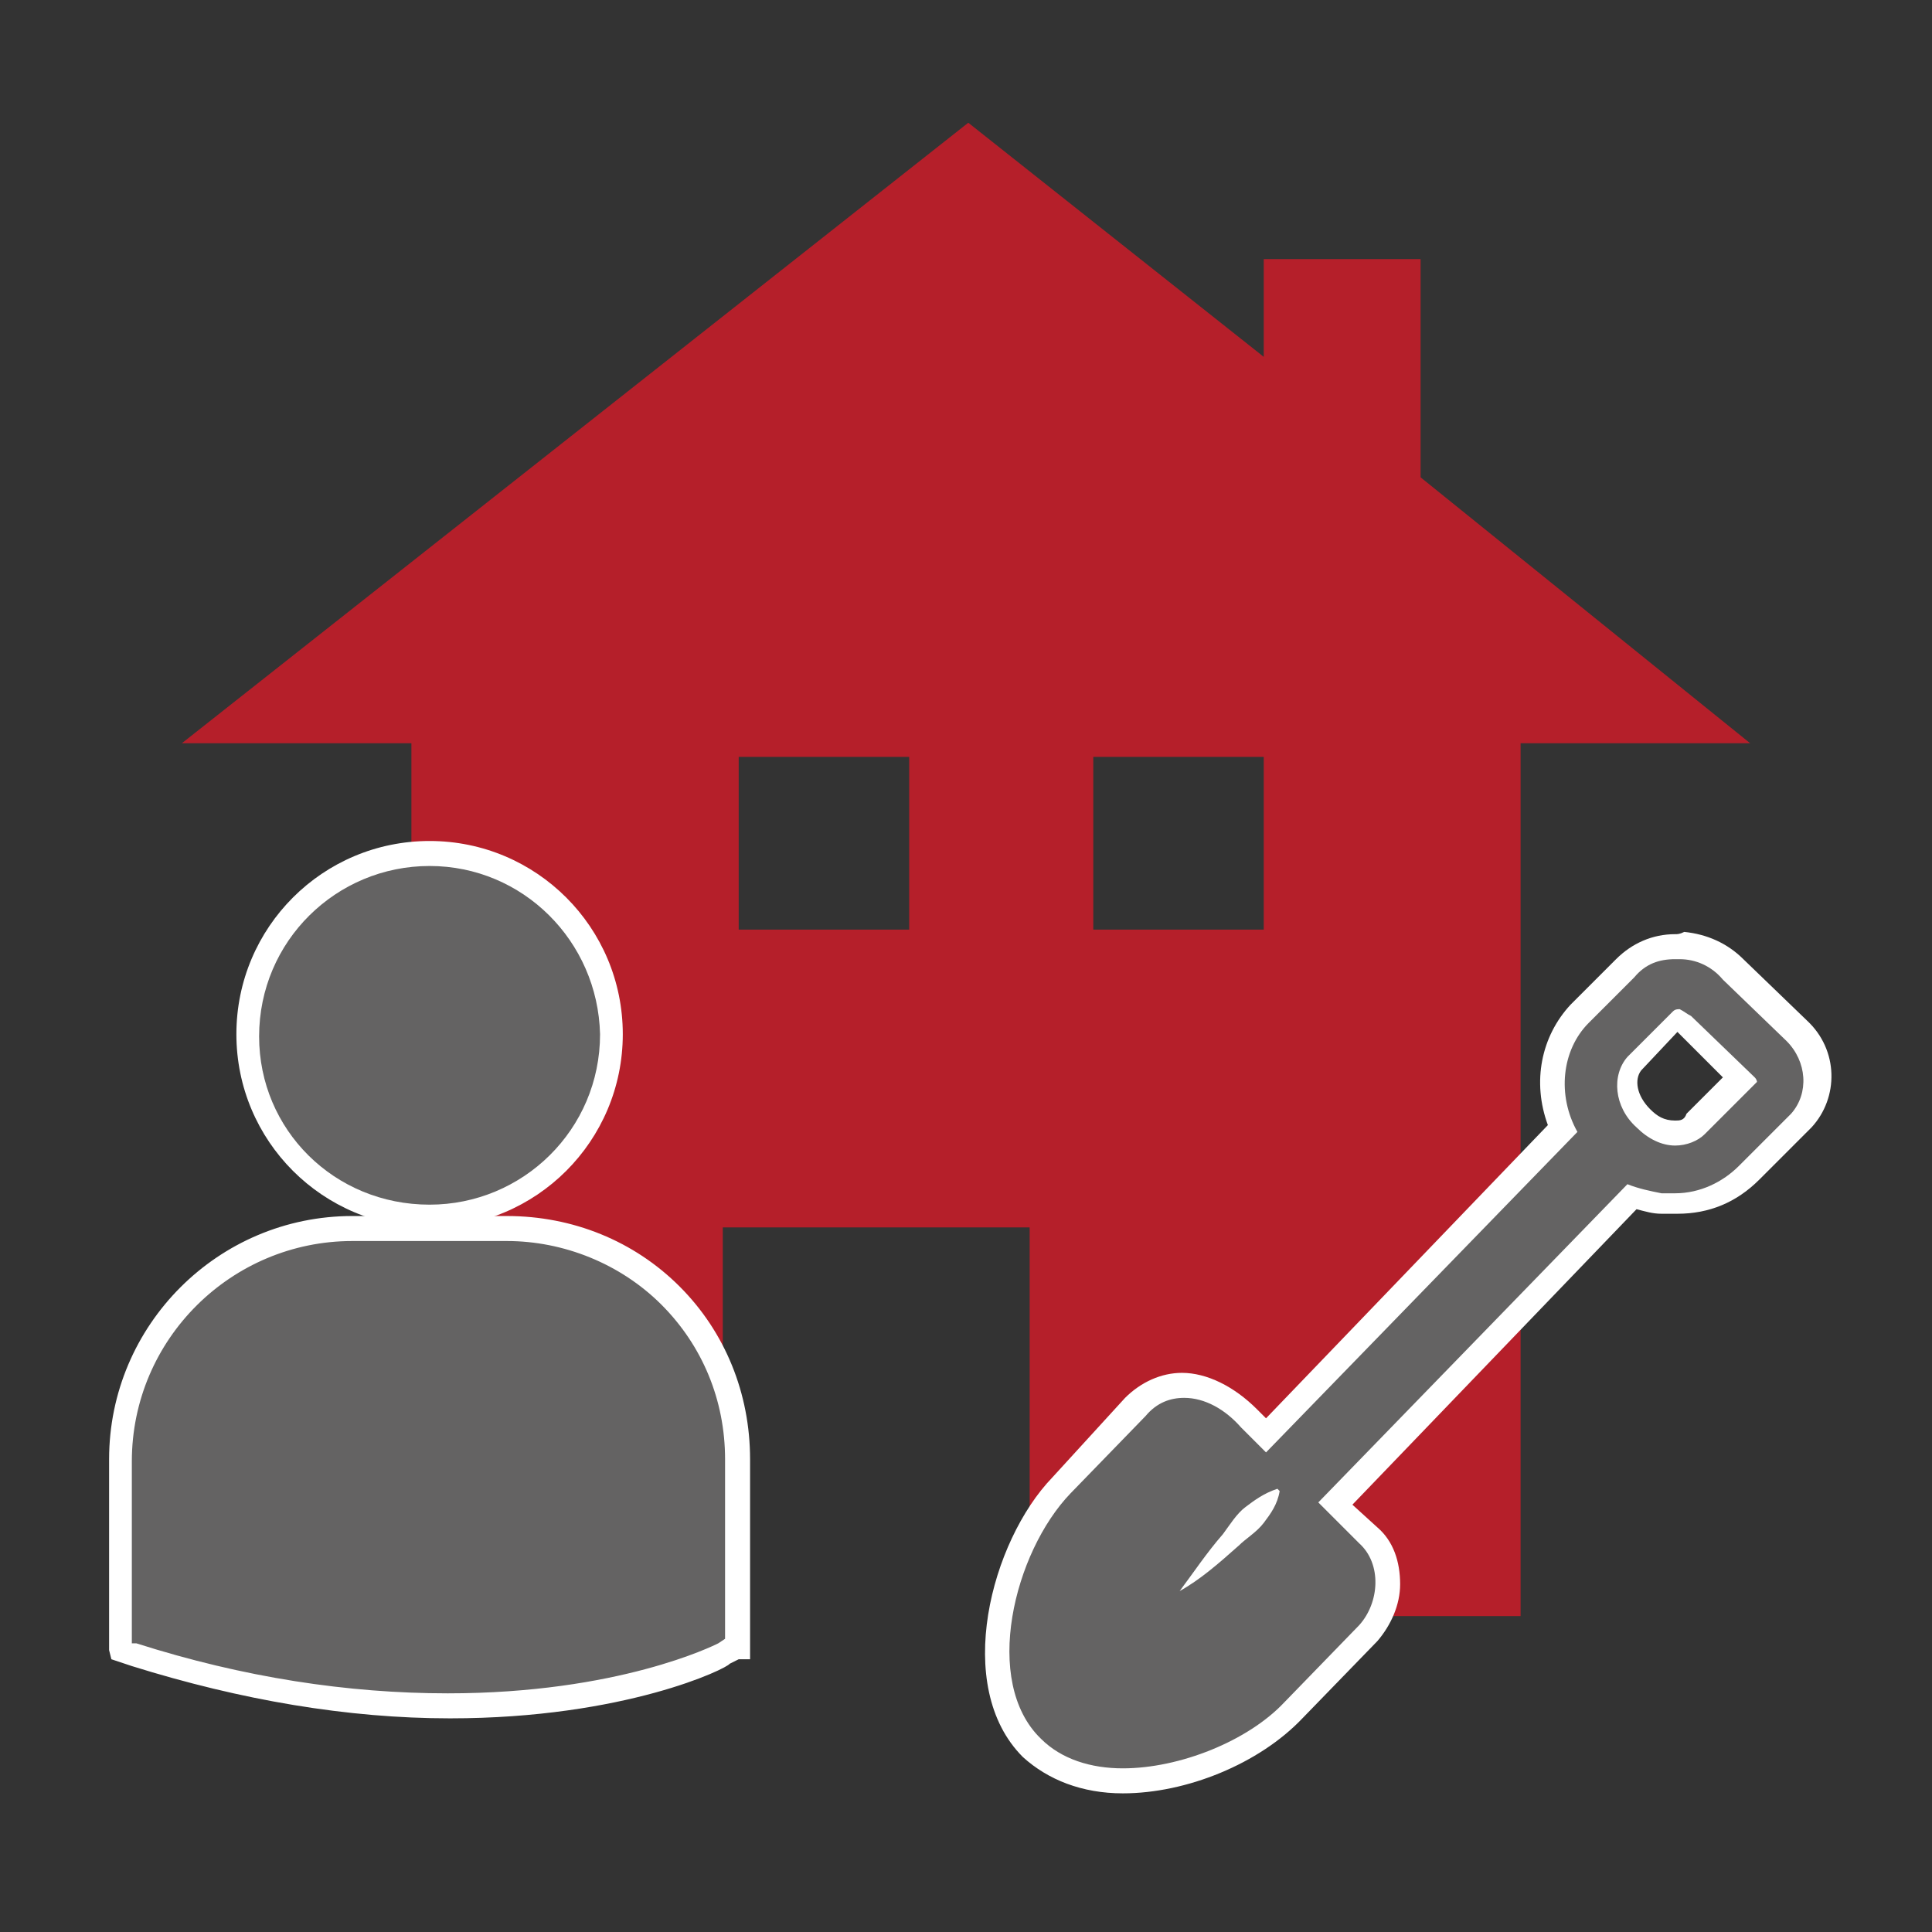
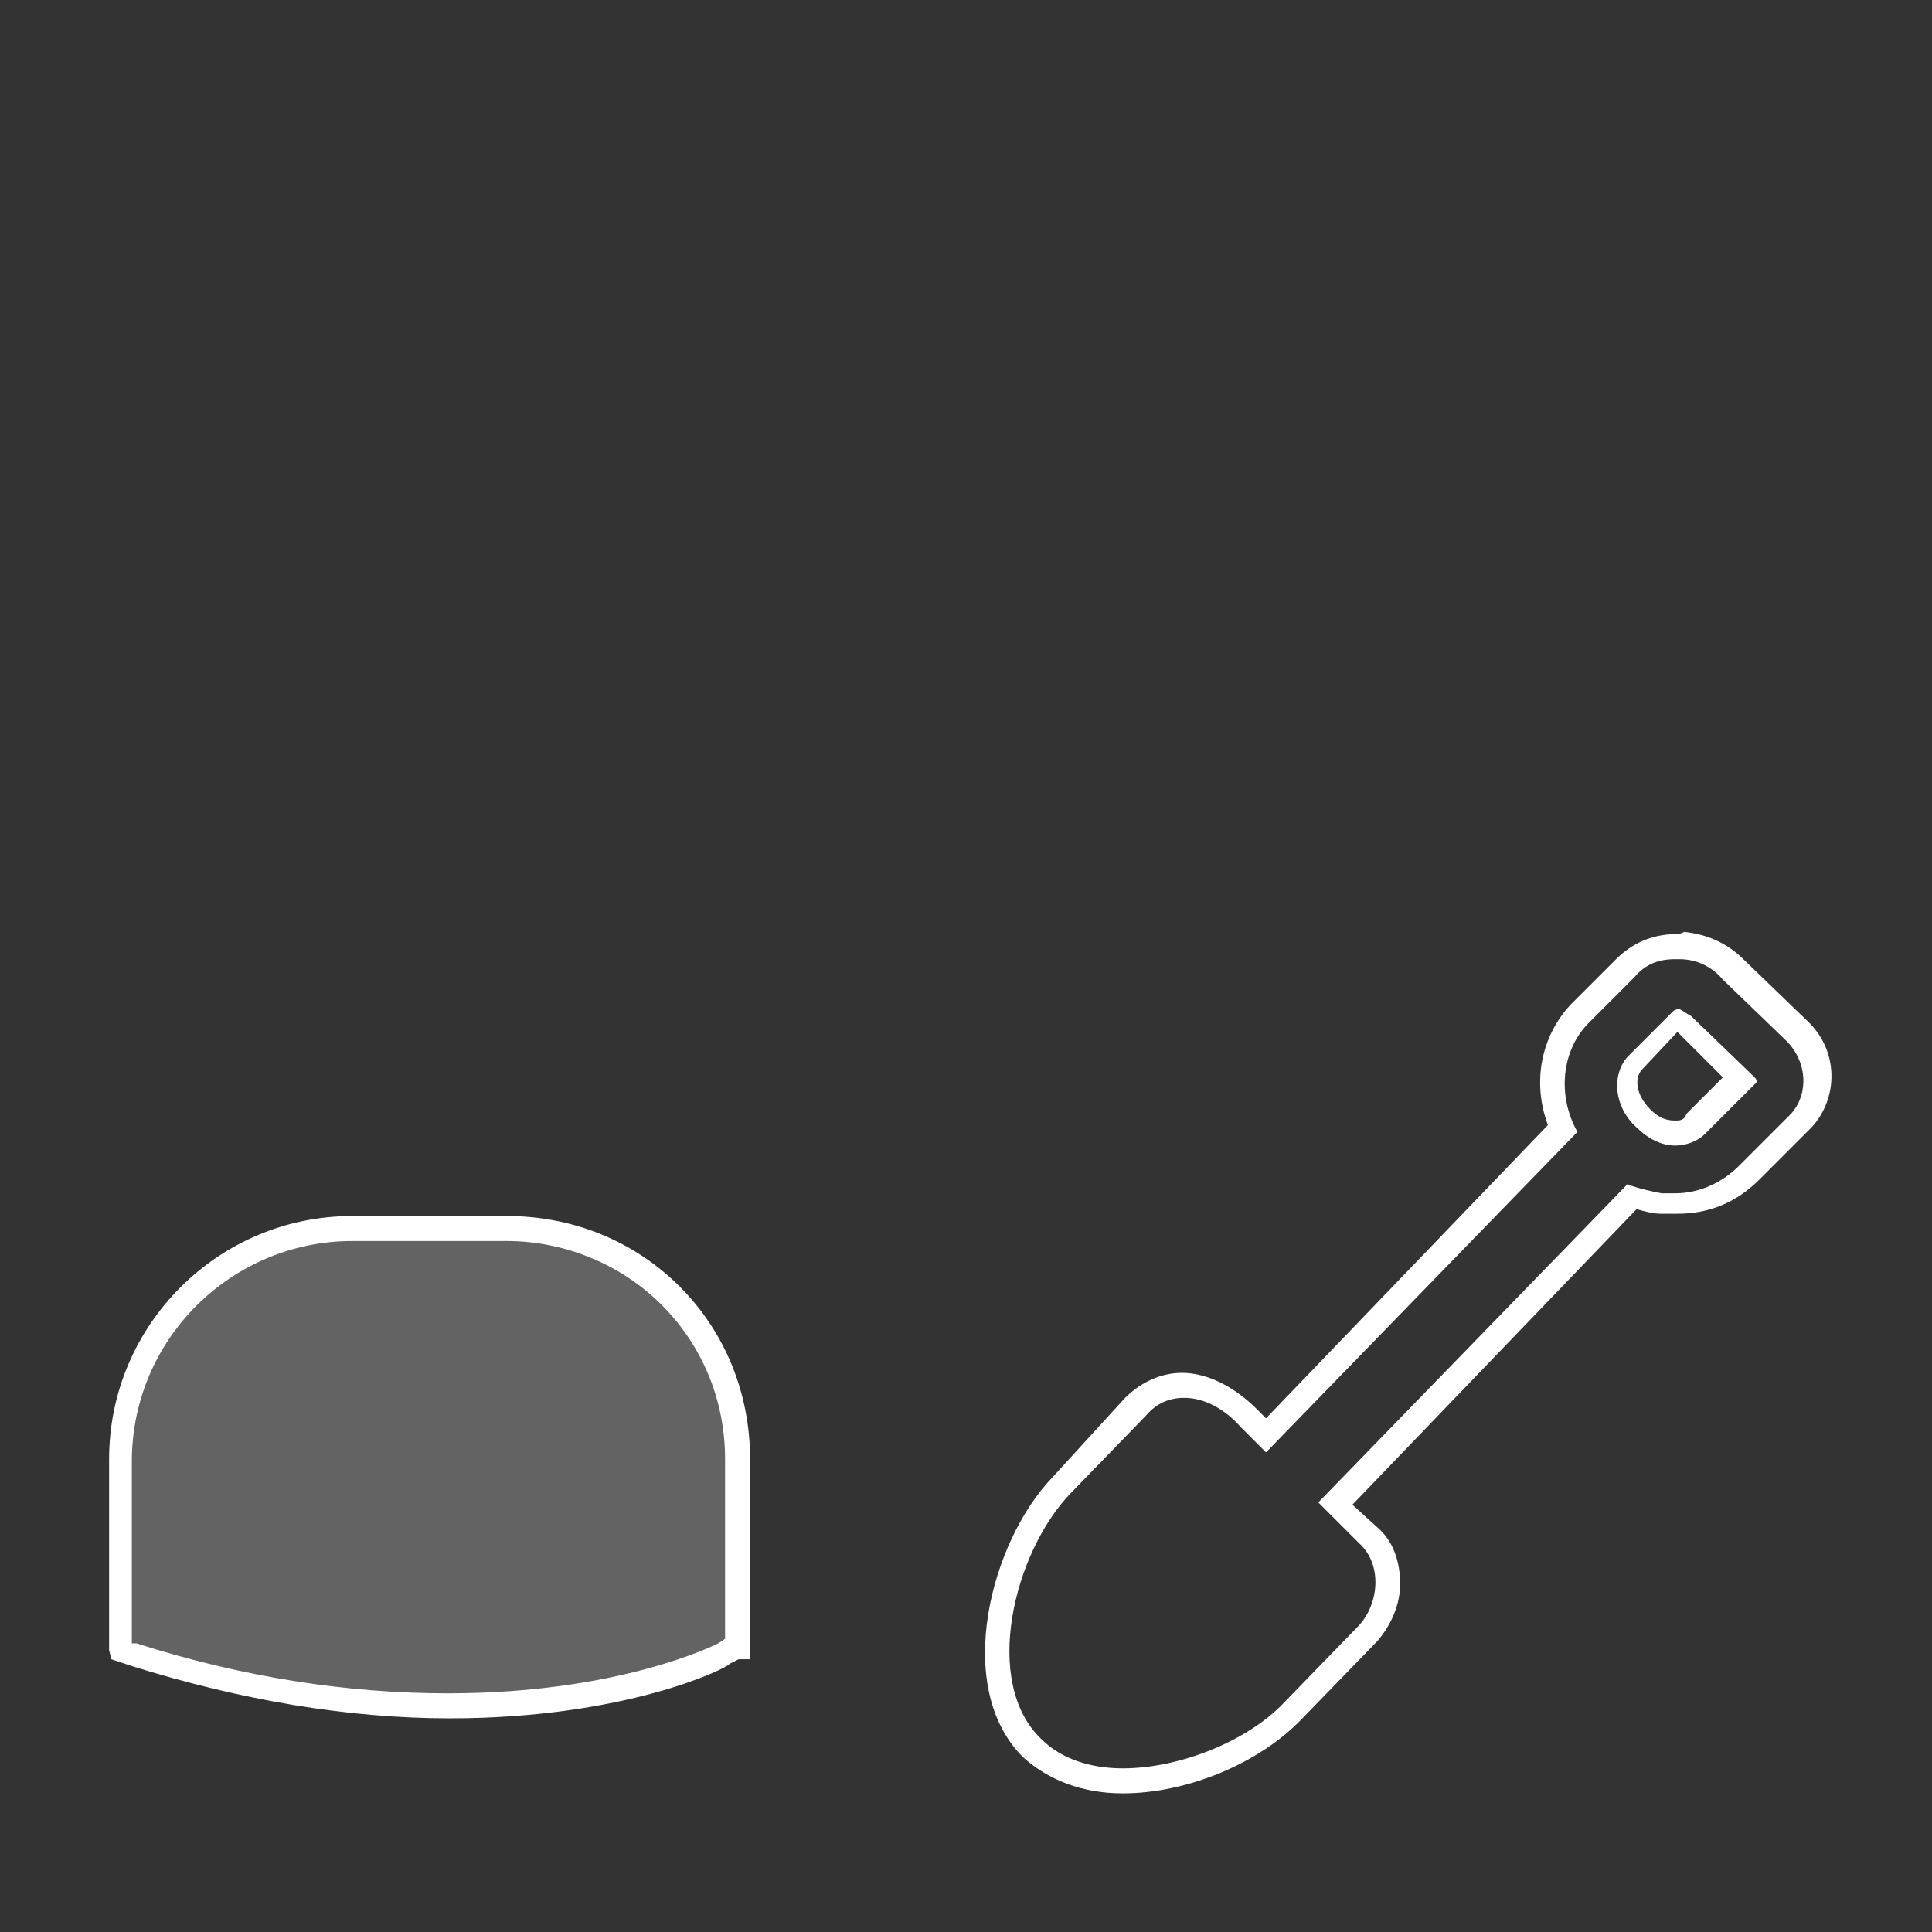
<svg xmlns="http://www.w3.org/2000/svg" xml:space="preserve" id="Ebene_1" x="0" y="0" style="enable-background:new 0 0 85 85" version="1.1" viewBox="0 0 85 85">
  <rect x="0" y="0" width="85" height="85" fill="#333333" stroke="none" />
  <style>.st1{fill:#646363}.st2{fill:#fff}</style>
-   <path d="M62.5 21v-9.6h-6.9v4.3l-13-10.3L8 32.7h10.1v38.5h13.7V54h13.5v17.1h21.6V32.7H77L62.5 21zM40 40.9h-7.5v-7.6H40v7.6zm15.6 0h-7.5v-7.6h7.5v7.6z" style="fill:#b51f2a" />
-   <path d="M18.9 53.5c4.4 0 8-3.6 8-8s-3.6-8-8-8-8 3.6-8 8 3.6 8 8 8z" class="st1" />
-   <path d="M18.9 54c-4.7 0-8.5-3.8-8.5-8.5s3.8-8.5 8.5-8.5 8.5 3.8 8.5 8.5-3.8 8.5-8.5 8.5zm0-15.9c-4.1 0-7.5 3.3-7.5 7.5 0 4.1 3.3 7.4 7.5 7.4 4.1 0 7.5-3.3 7.5-7.5-.1-4.1-3.4-7.4-7.5-7.4z" class="st2" />
  <path d="M22.3 54h-6.8C9.9 54 5.3 58.6 5.3 64.3v8.4l.6.2c5.4 1.7 10 2.2 13.9 2.2 7.5 0 11.9-2.1 12.1-2.3l.5-.3h.1v-8.3c0-5.6-4.6-10.2-10.2-10.2z" class="st1" />
  <path d="M19.8 75.6c-4.5 0-9.2-.8-14-2.3l-.9-.3-.1-.4v-8.4c0-5.9 4.8-10.7 10.7-10.7h6.8c2.9 0 5.6 1.1 7.6 3.1s3.1 4.7 3.1 7.6V73h-.5l-.4.2c-.1.2-4.6 2.4-12.3 2.4zm-14-3.3H6c4.7 1.5 9.3 2.2 13.7 2.2 7.5 0 11.7-2.1 11.9-2.2l.3-.2v-7.9c0-2.6-1-5-2.8-6.8-1.8-1.8-4.3-2.8-6.8-2.8h-6.8c-5.3 0-9.7 4.3-9.7 9.7v8z" class="st2" />
-   <path d="M49.3 78.3c-1.7 0-3-.5-4-1.4C42.4 74 44 68 46.6 65.4l3.3-3.4c.6-.6 1.3-1 2.1-1 1 0 2 .5 2.9 1.4l.8.7 13.1-13.5c-.8-1.8-.5-3.8.8-5.1l2-2c.6-.6 1.4-.9 2.2-.9h.2c.8.1 1.6.4 2.3 1l2.8 2.7c1.1 1.1 1.2 2.9.2 4L77 51.6c-.8.8-2 1.3-3.2 1.3h-.6c-.4-.1-.9-.2-1.3-.3l-13 13.5 1.5 1.4c1.2 1.1 1.1 3.1 0 4.3l-3.3 3.4c-2 1.8-5.1 3.1-7.8 3.1zm24.4-33.5-1.9 2c-.2.3-.4.6-.3 1.1.1.5.3 1 .7 1.3.4.4.9.6 1.4.7.5 0 .8-.1 1-.4l2-2-2.6-2.6c-.1-.1-.2-.1-.3-.1v-.5.5z" class="st1" />
  <path d="M73.7 42.2h.2c.7 0 1.4.3 1.9.9l2.8 2.7c.9.9 1 2.3.2 3.2l-2.3 2.3c-.7.7-1.7 1.2-2.8 1.2h-.6c-.5-.1-1-.2-1.5-.4L58 66.1l1.8 1.8c1 .9.9 2.6 0 3.6l-3.3 3.4c-1.6 1.7-4.6 2.9-7.1 2.9-1.4 0-2.7-.4-3.6-1.3-2.6-2.5-1.2-8.2 1.3-10.8l3.3-3.4c.5-.6 1.1-.8 1.7-.8.9 0 1.8.5 2.5 1.3l1.1 1.1 13.7-14.1c-.9-1.6-.7-3.6.5-4.8l2-2c.5-.6 1.1-.8 1.8-.8m0 8.2c.5 0 1-.2 1.3-.5l2.3-2.3s0-.1-.1-.2l-2.8-2.7c-.2-.1-.3-.2-.5-.3-.1 0-.2 0-.3.1l-2 2c-.7.8-.6 2.2.4 3.1.5.5 1.1.8 1.7.8-.1 0 0 0 0 0m0-9.3c-1 0-1.9.4-2.6 1.1l-2 2c-1.3 1.4-1.7 3.4-1 5.3L55.7 62.4l-.4-.4c-1-1-2.2-1.6-3.3-1.6-.9 0-1.8.4-2.5 1.1L46.3 65c-2.7 2.8-4.4 9.2-1.3 12.3 1.1 1 2.6 1.6 4.4 1.6 2.8 0 6-1.3 7.9-3.3l3.3-3.4c.6-.7 1-1.6 1-2.5 0-1-.3-1.9-1-2.5l-1.1-1 12.5-13c.4.1.7.2 1.1.2h.7c1.4 0 2.6-.5 3.6-1.5l2.3-2.3c1.2-1.3 1.2-3.4-.2-4.7l-2.8-2.7c-.7-.7-1.6-1.1-2.6-1.2-.2.1-.3.1-.4.1zm0 8.2c-.5 0-.8-.2-1.1-.5-.6-.6-.7-1.3-.4-1.7l1.6-1.7 2 2-1.6 1.6c-.1.3-.3.3-.5.3z" class="st2" />
-   <path d="M51.9 70c.6-.8 1.2-1.7 1.9-2.5.3-.4.6-.9 1-1.2.4-.3.8-.6 1.4-.8l.1.1c-.1.6-.4 1-.7 1.4-.3.4-.8.7-1.1 1-.9.8-1.7 1.5-2.6 2z" class="st2" />
</svg>